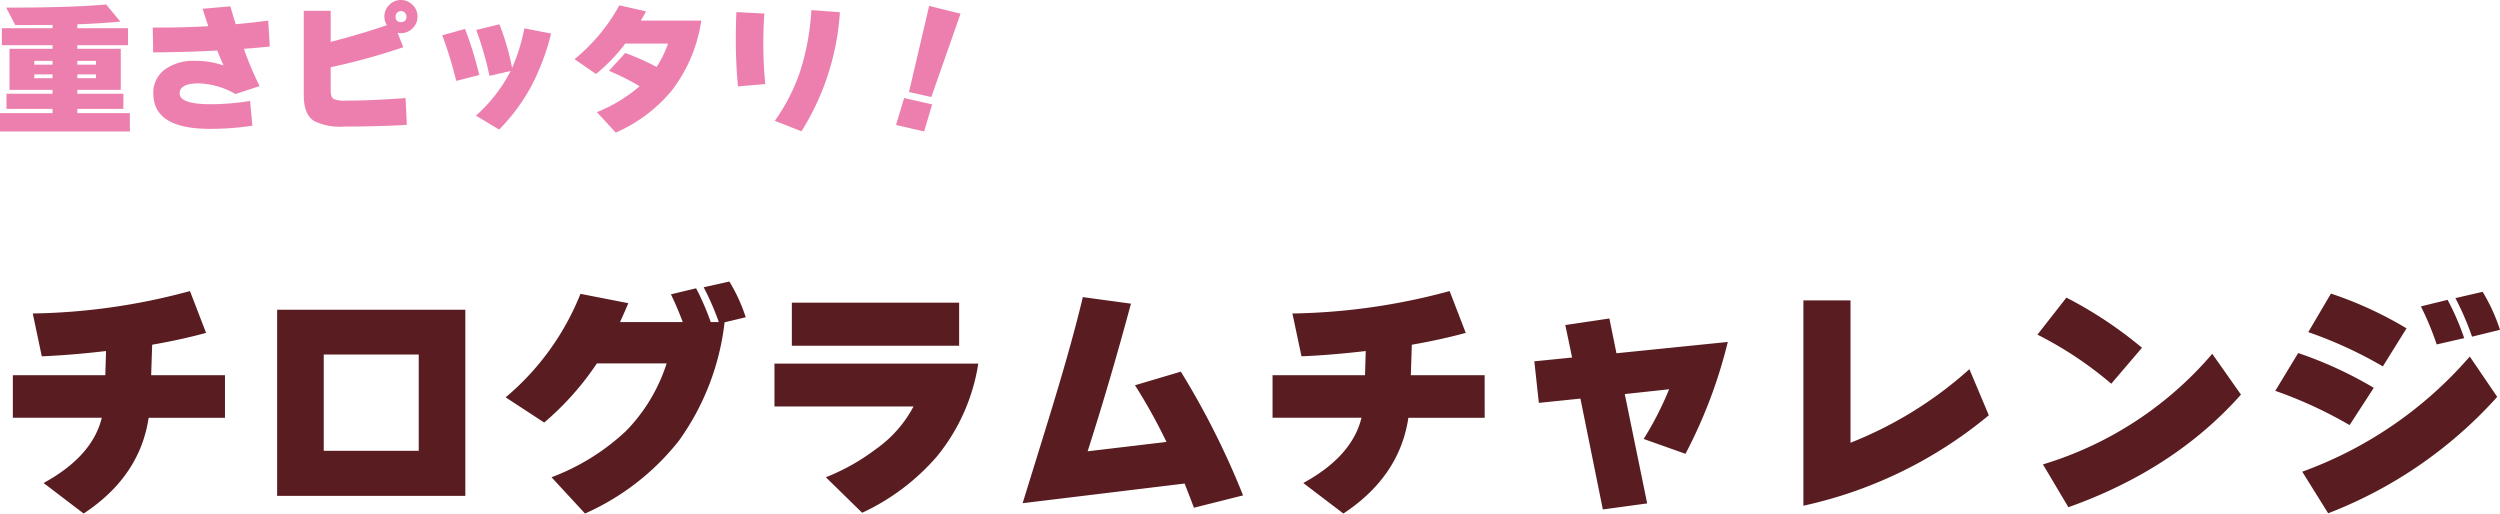
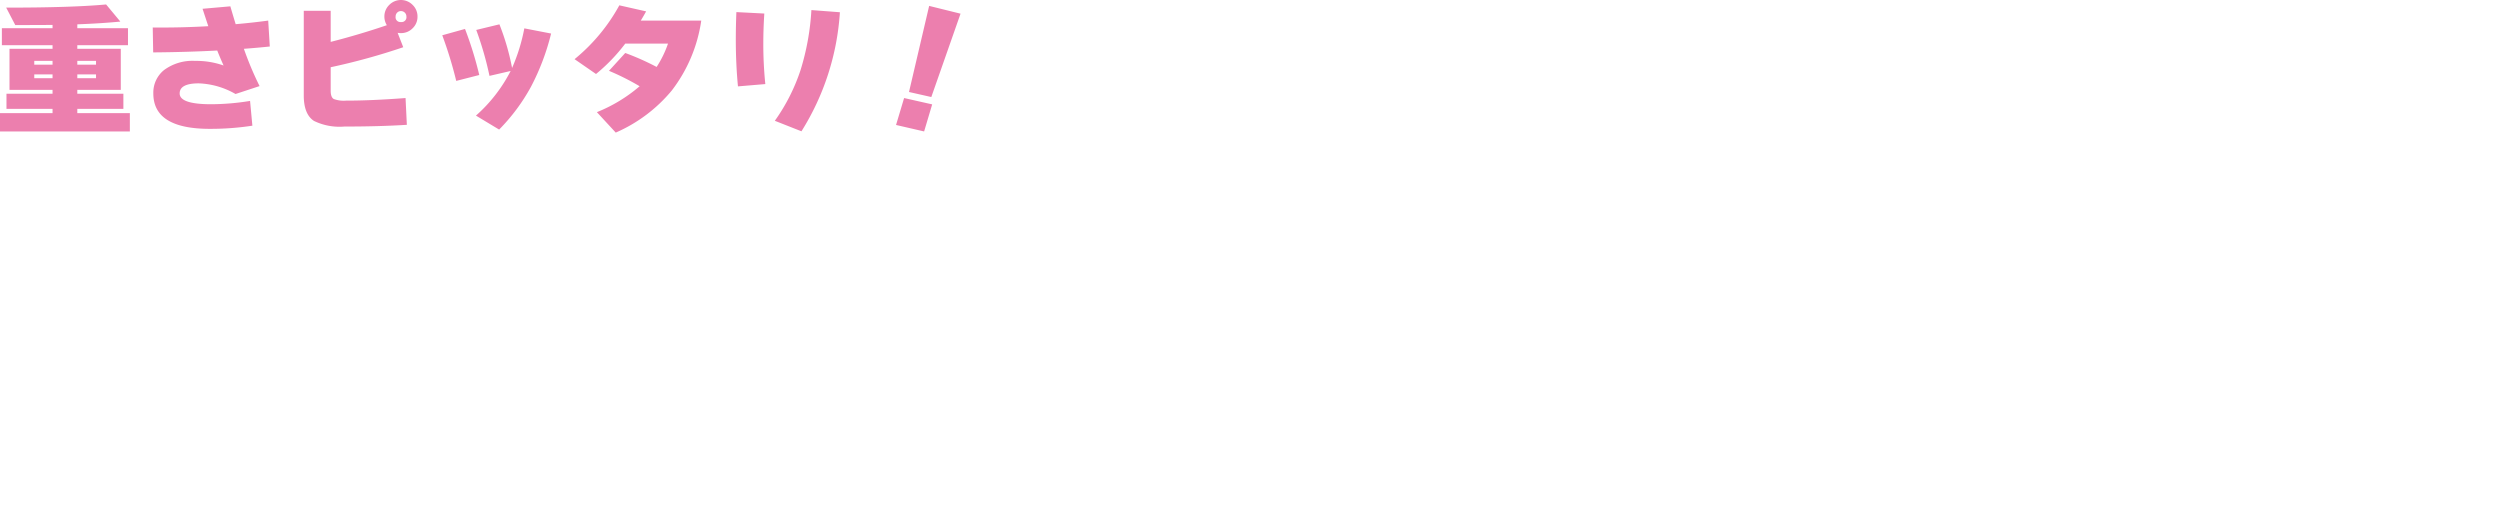
<svg xmlns="http://www.w3.org/2000/svg" width="347.305" height="71.34" viewBox="0 0 347.305 71.34">
  <g id="グループ_6284" data-name="グループ 6284" transform="translate(-1013.48 -3857.9)">
    <path id="パス_72571" data-name="パス 72571" d="M19.02,19.16H.98V16.62h7.3v-.6H1.88v-2.1h6.4v-.54H2.3V7.68H8.28v-.5H1.24V4.82H8.28V4.36q-1.48.02-5.18.02L1.84,1.96q9.14,0,13.88-.44L17.7,3.9q-2.74.26-5.98.38v.54h7.04V7.18H11.72v.5h6.04v5.7H11.72v.54h6.4v2.1h-6.4v.6h7.3Zm-4.7-9.28V9.36h-2.6v.52Zm0,1.88v-.52h-2.6v.52ZM8.28,9.88V9.36H5.74v.52Zm0,1.88v-.52H5.74v.52Zm30.18-4.4q-1.7.18-3.6.32a45.284,45.284,0,0,0,2.18,5.18l-3.34,1.1a11,11,0,0,0-5.1-1.48q-2.66,0-2.66,1.4,0,1.5,4.36,1.5a33.932,33.932,0,0,0,5.42-.46l.32,3.44a38.132,38.132,0,0,1-5.92.44q-7.84,0-7.84-4.92a4.024,4.024,0,0,1,1.48-3.24,6.622,6.622,0,0,1,4.32-1.28,11.317,11.317,0,0,1,3.96.64q-.52-1.16-.88-2.08-4.2.22-8.9.26L22.2,4.72q3.86.04,7.72-.18-.08-.22-.8-2.42l3.86-.34q.36,1.24.74,2.48,2.32-.2,4.52-.5ZM58.98,3.2a2.2,2.2,0,0,1-.68,1.63,2.228,2.228,0,0,1-1.62.67,2.363,2.363,0,0,1-.46-.04l.78,2a89.632,89.632,0,0,1-10.08,2.78V13.5q0,.92.44,1.16a4.011,4.011,0,0,0,1.68.22q3.54,0,8.28-.36l.18,3.72q-3.84.24-8.68.24a8.094,8.094,0,0,1-4.22-.78q-1.42-.92-1.42-3.54V2.4h3.74V6.72q4.06-1.04,7.8-2.32a2.273,2.273,0,0,1-.34-1.2,2.212,2.212,0,0,1,.68-1.62,2.27,2.27,0,0,1,3.24,0A2.212,2.212,0,0,1,58.98,3.2Zm-1.54,0a.751.751,0,0,0-.76-.76.7.7,0,0,0-.53.22.752.752,0,0,0-.21.54.663.663,0,0,0,.74.76A.672.672,0,0,0,57.44,3.2Zm20.1,2.36a32.43,32.43,0,0,1-2.8,7.4,26.555,26.555,0,0,1-4.42,5.94L67.1,16.96a21.168,21.168,0,0,0,4.82-6.2l-2.94.68a45.381,45.381,0,0,0-1.84-6.38l3.22-.78a33.652,33.652,0,0,1,1.76,6.06,25.278,25.278,0,0,0,1.7-5.5Zm-9.98,5.76-3.2.82A56.061,56.061,0,0,0,62.42,5.8l3.16-.88A49.776,49.776,0,0,1,67.56,11.32ZM98.4,3.76a20.773,20.773,0,0,1-4.1,9.72,20.955,20.955,0,0,1-7.78,5.84L83.9,16.48a21.144,21.144,0,0,0,5.94-3.6,34.4,34.4,0,0,0-4.26-2.14l2.26-2.48A36.092,36.092,0,0,1,92.2,10.2a14.622,14.622,0,0,0,1.58-3.24H87.84a24.576,24.576,0,0,1-4.06,4.22L80.8,9.12a25.385,25.385,0,0,0,6.22-7.48l3.72.84q-.36.66-.74,1.28ZM117.66,2.6a35.3,35.3,0,0,1-5.34,16.54l-3.7-1.46a26.3,26.3,0,0,0,3.56-7A34.486,34.486,0,0,0,113.7,2.3ZM107.3,12.58l-3.8.32q-.3-3.1-.3-6.52,0-1.84.08-3.8l3.88.2q-.14,2.18-.14,4.22A54.86,54.86,0,0,0,107.3,12.58ZM134.42,2.8l-4.06,11.58-3.1-.7,2.8-11.96Zm-3.94,12.6-1.12,3.76-3.9-.9,1.12-3.74Z" transform="translate(1012.5 3857)" fill="#ec7fae" />
-     <path id="パス_72572" data-name="パス 72572" d="M32.235,19.94H21.63Q20.405,28.1,12.6,33.24L7.035,29q6.79-3.71,8.085-9.065H2.765V14.025H15.61l.1-3.36q-4.725.56-8.925.735L5.53,5.45A87.961,87.961,0,0,0,27.37,2.335l2.24,5.81q-3.465.945-7.49,1.645l-.14,4.235H32.235Zm33.39,10.85H39.48V4.925H65.625ZM59.15,24.525V11.155H45.955v13.37Zm45.43-18.55-2.94.7A34.963,34.963,0,0,1,95.27,23.16,34.326,34.326,0,0,1,82.25,33.24L77.6,28.2A31.092,31.092,0,0,0,87.92,21.8a23.749,23.749,0,0,0,5.67-9.415H83.9A39.592,39.592,0,0,1,76.58,20.6l-5.355-3.5A36.341,36.341,0,0,0,81.62,2.72l6.65,1.3Q87.6,5.59,87.115,6.64H95.83Q95.025,4.5,94.185,2.79l3.5-.84a35.173,35.173,0,0,1,2.03,4.69h1.12a36.049,36.049,0,0,0-2.1-4.83l3.57-.8A23.326,23.326,0,0,1,104.58,5.975ZM134.225,9.93h-23.24V3.945h23.24Zm2.66,2.485A26.887,26.887,0,0,1,131.18,25.26a30.88,30.88,0,0,1-10.43,7.875L115.71,28.2a29.365,29.365,0,0,0,6.965-3.92,16.9,16.9,0,0,0,5.215-5.915H108.57v-5.95ZM173.67,30.72l-6.825,1.715q-.84-2.205-1.295-3.36l-22.505,2.73q4.165-13.44,4.41-14.315,2.52-8.3,3.955-14.315l6.685.91q-2.94,10.92-6.02,20.51l10.955-1.3a77.4,77.4,0,0,0-4.375-7.875l6.37-1.89A111.579,111.579,0,0,1,173.67,30.72Zm33.565-10.78h-10.6q-1.225,8.155-9.03,13.3L182.035,29q6.79-3.71,8.085-9.065H177.765V14.025H190.61l.1-3.36q-4.725.56-8.925.735l-1.26-5.95a87.961,87.961,0,0,0,21.84-3.115l2.24,5.81q-3.465.945-7.49,1.645l-.14,4.235h10.255ZM241.01,9.405a67.949,67.949,0,0,1-5.88,15.54l-5.81-2.065a44.87,44.87,0,0,0,3.535-6.9l-6.16.665,3.115,15.19-6.16.84-3.115-15.4-5.775.595-.63-5.775,5.25-.525-.945-4.515,6.125-.91.98,4.83ZM277.27,19.59a60.451,60.451,0,0,1-25.76,12.565V3.63h6.545V23.405a54.684,54.684,0,0,0,16.52-10.22Zm21.28-9.38-4.27,5A51.25,51.25,0,0,0,284.025,8.39l4.025-5.145A57.375,57.375,0,0,1,298.55,10.21ZM312.3,16.72q-9.24,10.4-23.975,15.645l-3.535-5.95a49.851,49.851,0,0,0,23.52-15.365Zm35.98-9L344.4,8.67a39.04,39.04,0,0,0-2.31-5.355l3.78-.875A24.681,24.681,0,0,1,348.285,7.725Zm-4.97,1.155-3.815.875a41.483,41.483,0,0,0-2.2-5.285l3.71-.91A35.069,35.069,0,0,1,343.315,8.88ZM335.3,7.515,332.01,12.8a58.717,58.717,0,0,0-10.36-4.76l3.15-5.355A52.864,52.864,0,0,1,335.3,7.515Zm12.6,9.52a61.081,61.081,0,0,1-23.485,16.17L320.81,27.43a55.946,55.946,0,0,0,23.275-16Zm-17.15-1.26-3.36,5.18a59.678,59.678,0,0,0-10.325-4.76l3.185-5.25A55.4,55.4,0,0,1,330.75,15.775Z" transform="translate(1012.5 3896)" fill="#591d21" />
  </g>
</svg>